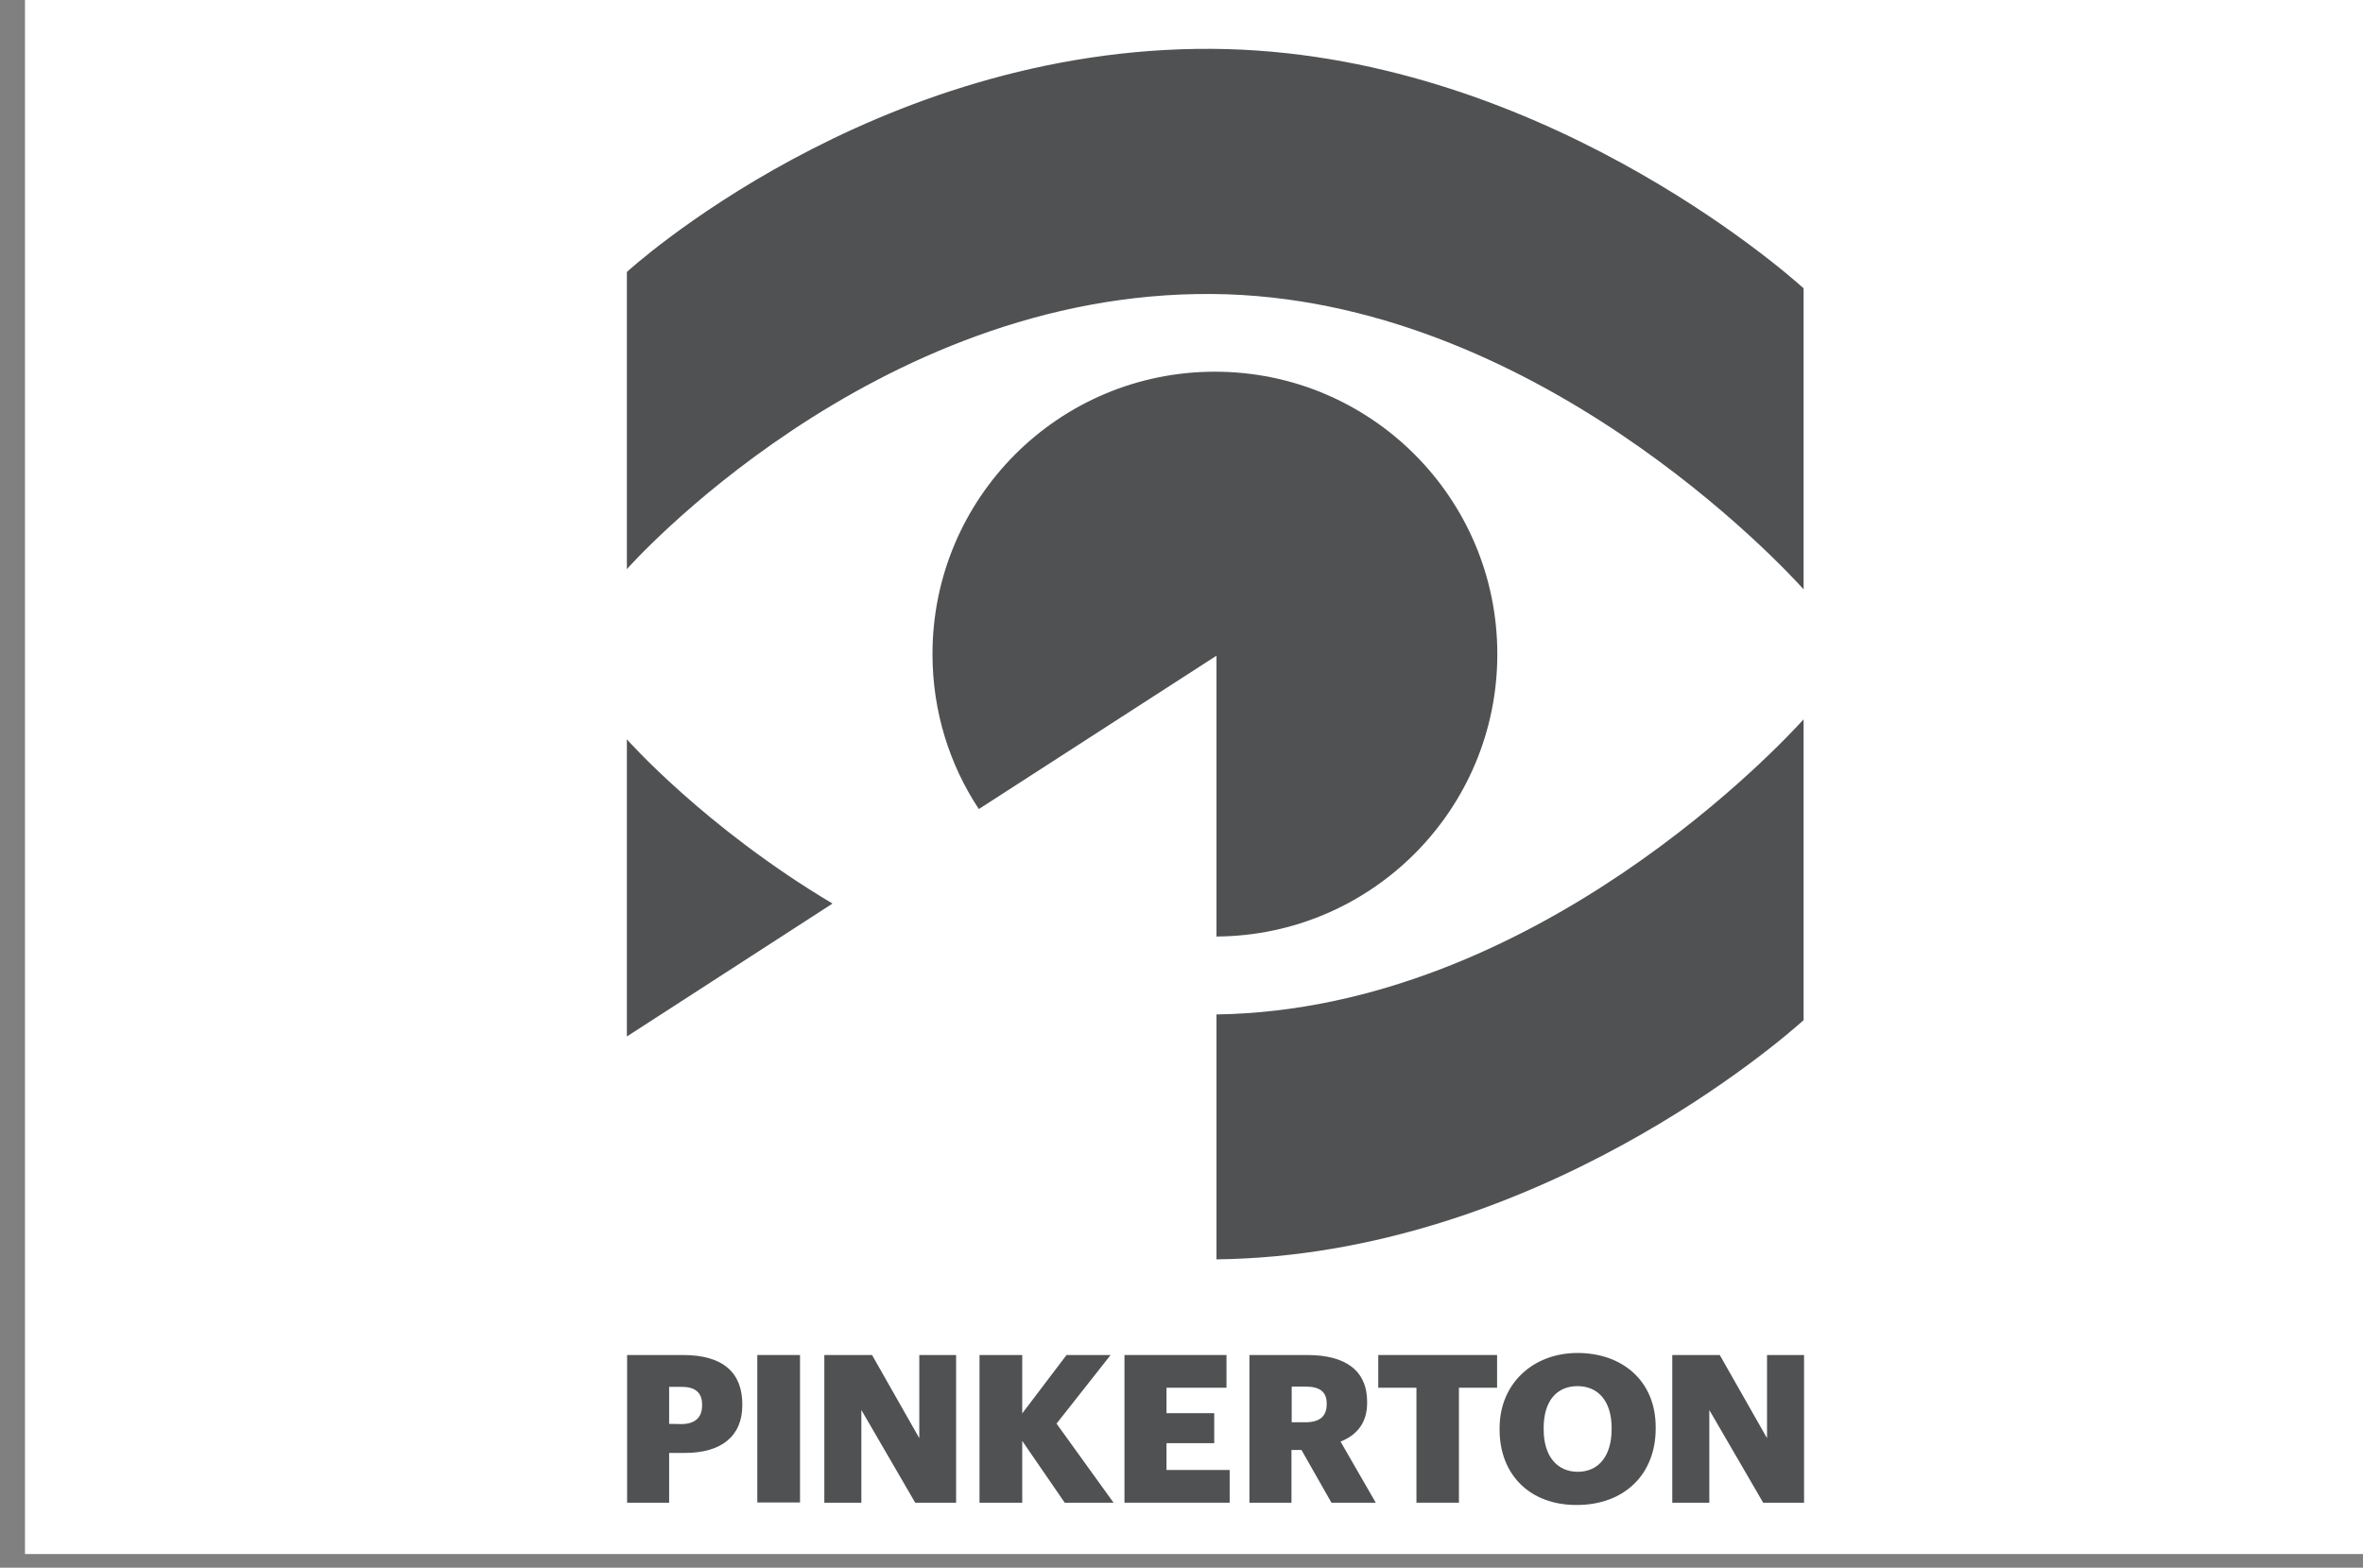
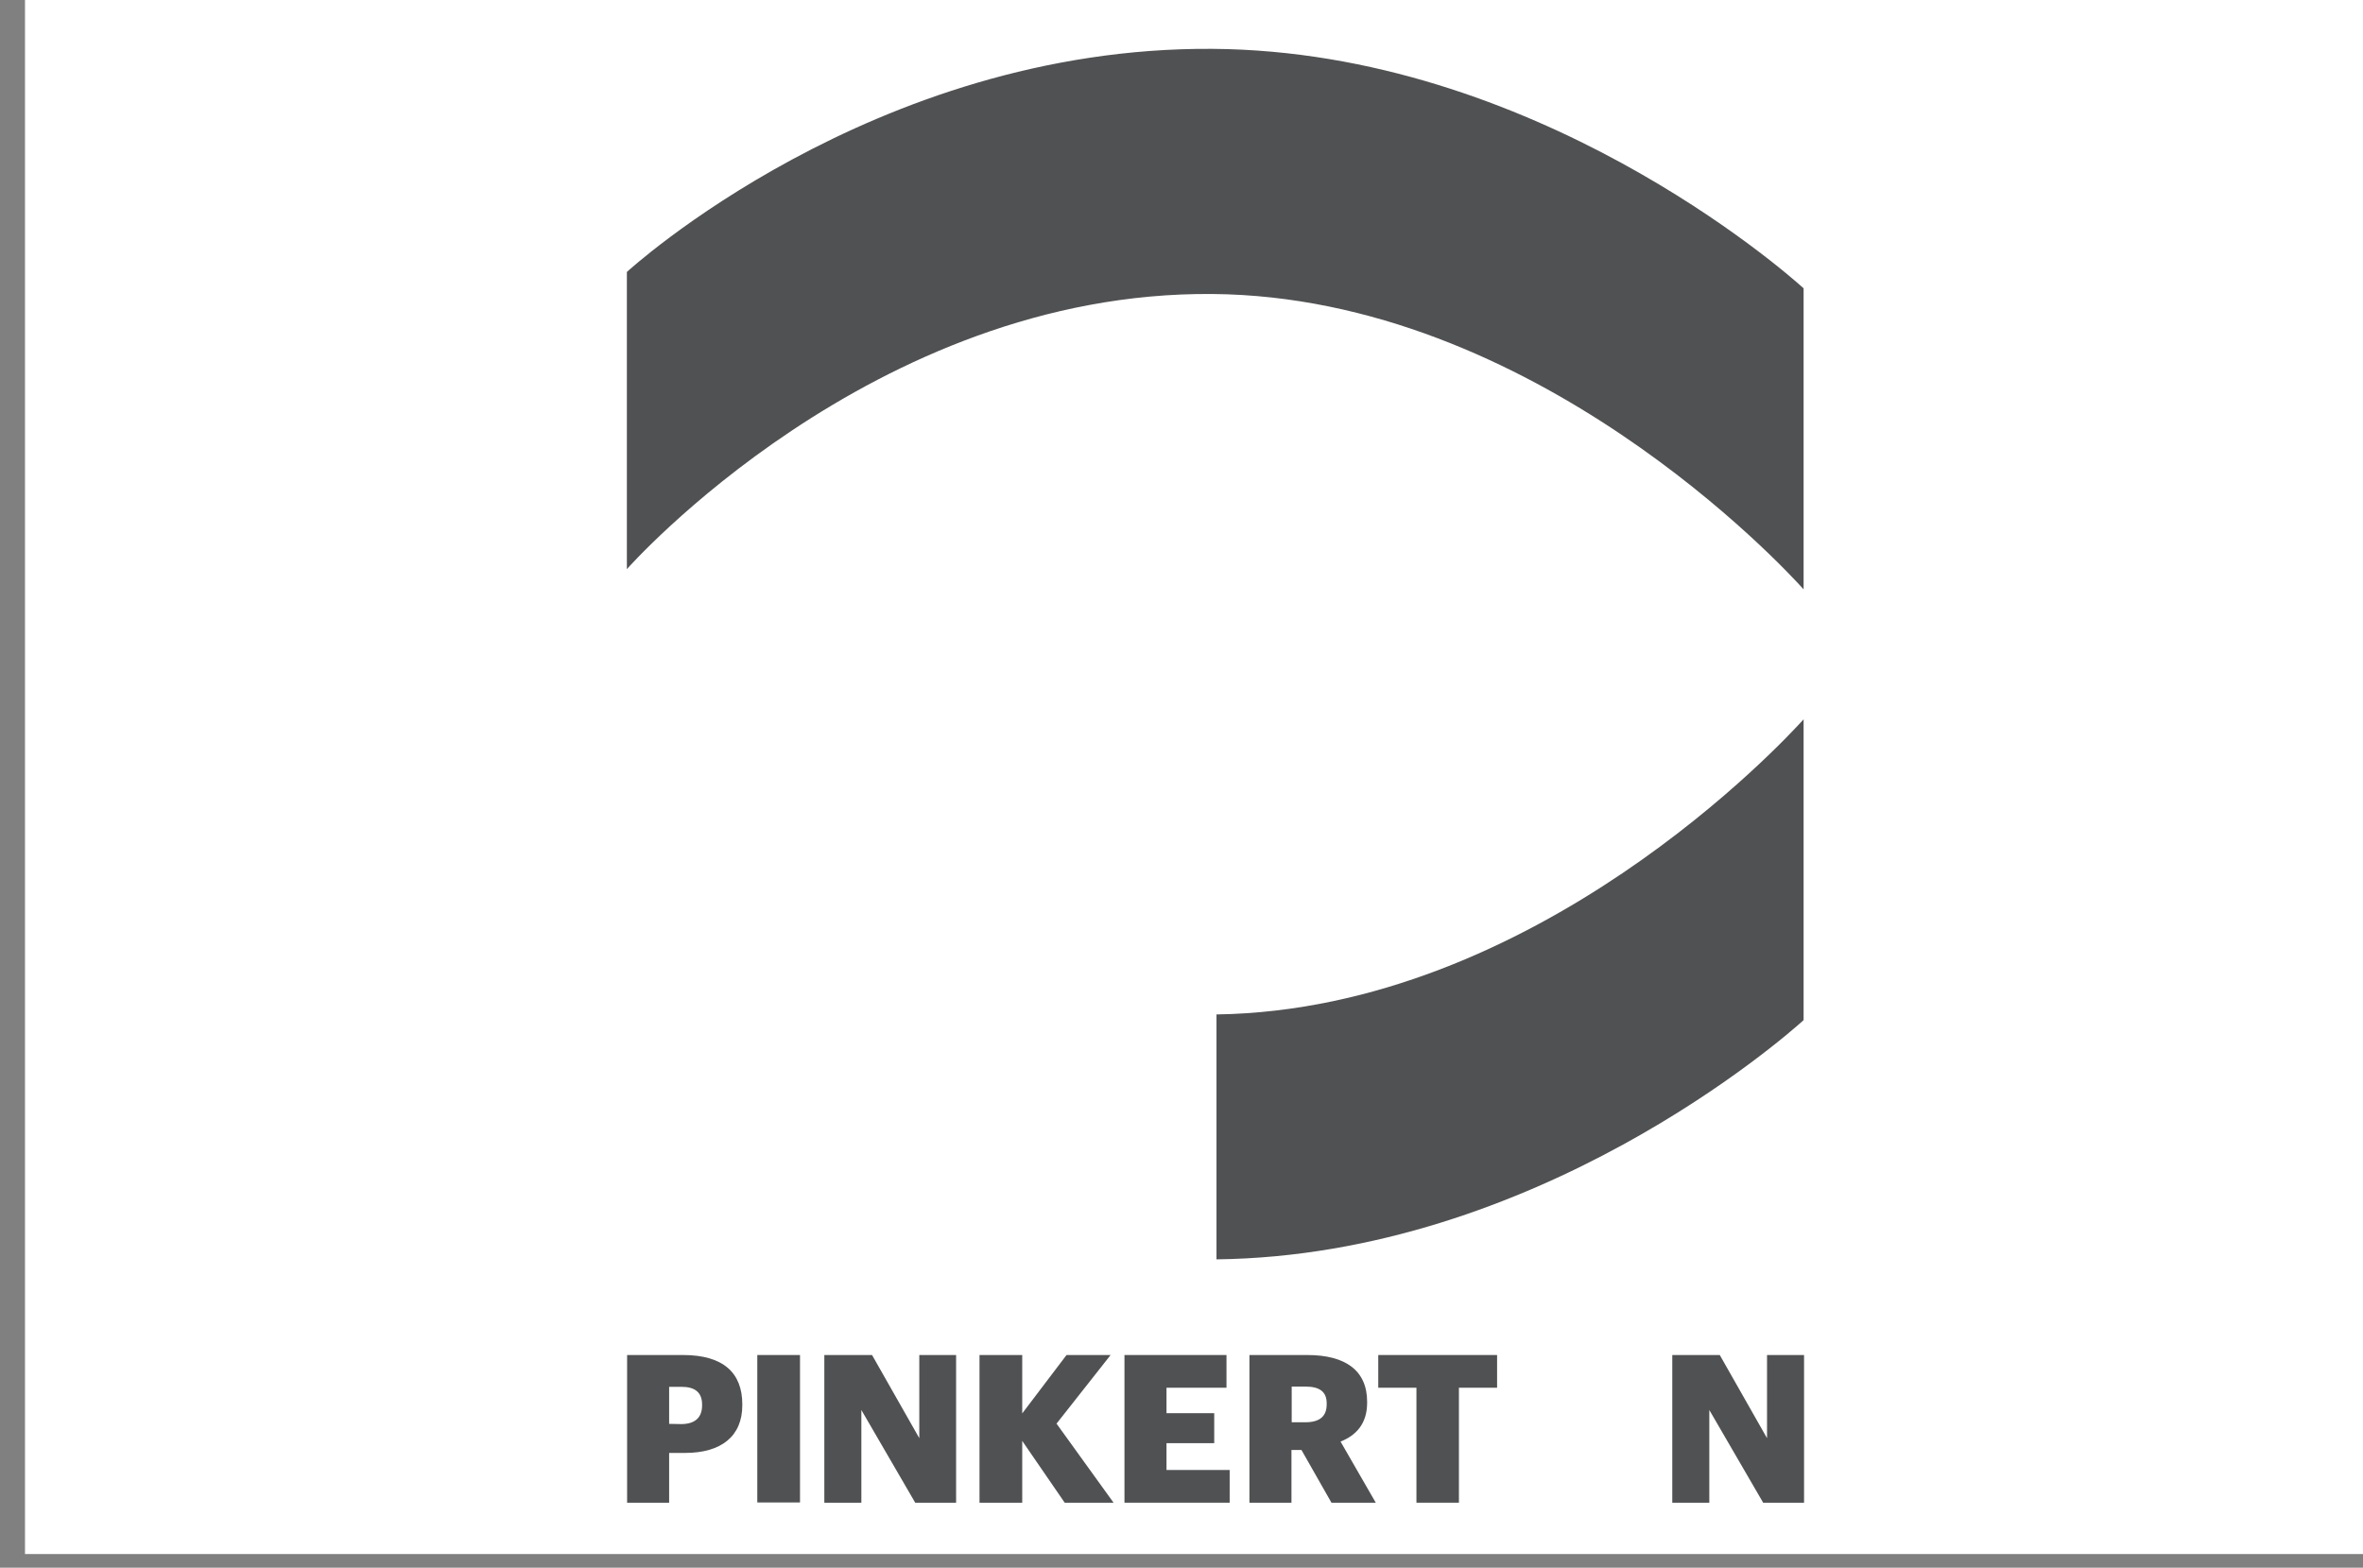
<svg xmlns="http://www.w3.org/2000/svg" version="1.1" id="Layer_2_1_" x="0px" y="0px" viewBox="0 0 1040 690" style="enable-background:new 0 0 1040 690;" xml:space="preserve">
  <rect x="0" y="0" width="1040" height="690" fill="#808080" stroke="none" />
  <style type="text/css">
	.st0{fill:#FFFFFF;}
	.st1{fill:#505152;}
</style>
  <rect x="11" class="st0" width="1029" height="684" />
  <g>
-     <path class="st1" d="M275.9,325.4L275.9,325.4v130.8l90.5-58.5C310,364.1,275.9,325.4,275.9,325.4" />
    <path class="st1" d="M793.8,316.6C785.3,326,676,444.4,535.4,446.5v107.8C676,552.6,785.3,456.7,793.8,449V316.6z" />
    <g>
-       <path class="st1" d="M535.4,288.6v123.6c68.3-0.4,123.6-55.9,123.6-124.3c0-68.6-55.6-124.3-124.3-124.3s-124.3,55.6-124.3,124.3    c0,25.2,7.5,48.7,20.4,68.2L535.4,288.6z" />
      <path class="st1" d="M533.6,21.5c-149.8-1-257.7,98.2-257.7,98.2l0,130.8h0c0,0,107.9-122.4,257.7-121.1    c141.5,1.2,251.7,120.5,260.2,130V126.9C785.3,119.2,675.1,22.5,533.6,21.5" />
    </g>
    <g>
      <path class="st1" d="M275.9,596.4h24.7c17.8,0,26.1,7.9,26.1,21.7v0.4c0,13.6-9.2,21-25.2,21h-7v21.9h-18.5V596.4z M299.8,626.8    c6,0,9.2-2.8,9.2-8.2v-0.4c0-5.5-3.3-7.8-9.1-7.8h-5.4v16.3L299.8,626.8L299.8,626.8z" />
      <rect x="333.3" y="596.4" class="st1" width="18.8" height="64.9" />
      <polygon class="st1" points="362.8,596.4 383.8,596.4 404.6,633 404.6,596.4 420.8,596.4 420.8,661.4 402.8,661.4 379.1,620.6     379.1,661.4 362.8,661.4   " />
      <polygon class="st1" points="431.1,596.4 449.9,596.4 449.9,622.1 469.4,596.4 488.8,596.4 465,626.6 490.1,661.4 468.6,661.4     449.9,634.2 449.9,661.4 431.1,661.4   " />
      <polygon class="st1" points="494.9,596.4 539.8,596.4 539.8,610.8 513.4,610.8 513.4,622 534.4,622 534.4,635.2 513.4,635.2     513.4,647 541.2,647 541.2,661.4 494.9,661.4   " />
      <path class="st1" d="M549.9,596.4h25.4c17,0,26.4,6.9,26.4,20.6v0.4c0,9.3-4.9,14.4-11.7,17.1l15.5,26.9H586l-13.2-23.2h-4.4v23.2    h-18.5L549.9,596.4L549.9,596.4z M574.5,626c6.3,0,9.4-2.6,9.4-7.9v-0.4c0-5.3-3.3-7.4-9.3-7.4h-6.1V626H574.5z" />
      <polygon class="st1" points="623.4,610.8 606.6,610.8 606.6,596.4 658.9,596.4 658.9,610.8 642.1,610.8 642.1,661.4 623.4,661.4       " />
-       <path class="st1" d="M660,629.3v-0.7c0-19.8,14.9-33.1,34.3-33.1c19.8,0,34.4,12.4,34.4,32.6v0.7c0,20-13.7,33.6-34.7,33.6    C673.1,662.5,660,648.8,660,629.3 M709.3,629.1v-0.7c0-11.5-5.8-18.3-15-18.3s-14.9,6.6-14.9,18.4v0.7c0,11.8,6,18.6,15,18.6    C703.6,647.8,709.3,640.8,709.3,629.1" />
      <polygon class="st1" points="736,596.4 756.9,596.4 777.7,633 777.7,596.4 794,596.4 794,661.4 776,661.4 752.3,620.6     752.3,661.4 736,661.4   " />
    </g>
  </g>
</svg>